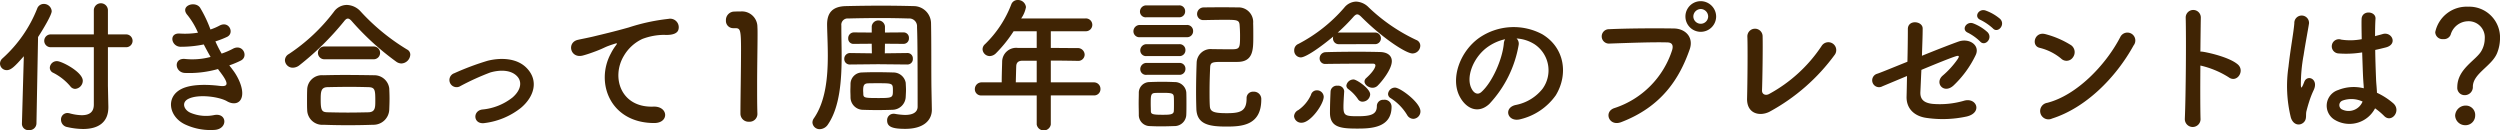
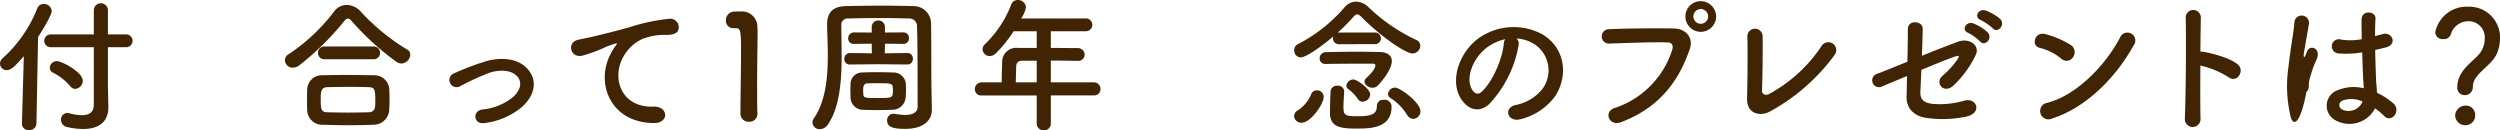
<svg xmlns="http://www.w3.org/2000/svg" id="レイヤー_1" data-name="レイヤー 1" width="145.738mm" height="7.604mm" viewBox="0 0 413.116 21.554">
  <defs>
    <style>.cls-1{fill:#402404;}</style>
  </defs>
  <title>名称未設定-1</title>
  <path class="cls-1" d="M3.936,9.289c-1.512,1.728-2.136,2.3-2.808,2.3A1.1,1.1,0,0,1,0,10.513a1.169,1.169,0,0,1,.408-.864A21.827,21.827,0,0,0,6.145,1.416,1.152,1.152,0,0,1,7.225.648a1.293,1.293,0,0,1,1.319,1.2c0,.624-1.44,3.025-2.255,4.273l-.265,14.3a1.145,1.145,0,0,1-1.248,1.08,1.052,1.052,0,0,1-1.152-1.032v-.048ZM15.505,7.8H8.424a1.058,1.058,0,1,1,0-2.113h7.081V1.656a1.165,1.165,0,0,1,2.328,0V5.688h2.929a1.06,1.06,0,1,1,0,2.113H17.833v6.36l.072,3.457v.119c0,2.353-1.512,3.577-4.176,3.577A11.854,11.854,0,0,1,11.137,21a1.233,1.233,0,0,1-1.056-1.224,1.059,1.059,0,0,1,1.056-1.1,1.853,1.853,0,0,1,.36.048,8.109,8.109,0,0,0,2.016.312c1.512,0,1.992-.744,1.992-1.753Zm-3.888,6.456a9,9,0,0,0-2.832-2.232.913.913,0,0,1-.553-.84,1.153,1.153,0,0,1,1.2-1.08c.768,0,4.248,1.8,4.248,3.24a1.362,1.362,0,0,1-1.272,1.344A1.03,1.03,0,0,1,11.617,14.257Z" />
-   <path class="cls-1" d="M38.425,11.5c.865,1.1,1.825,3.024,1.561,4.392-.24,1.249-1.393,1.465-2.473.84-1.272-.744-4.68-1.224-6.36-.408-1.248.6-.744,1.872.36,2.328a6.626,6.626,0,0,0,3.888.361c2.137-.408,2.28,2.256.12,2.448a9.894,9.894,0,0,1-4.752-.816c-2.832-1.2-3.5-4.56-.816-5.929,1.776-.912,4.728-.72,6.312-.528,1.3.168,1.68-.192.288-2.064-.168-.24-.36-.456-.528-.72a17.31,17.31,0,0,1-5.52.648c-1.656-.12-1.872-2.568.168-2.3A11.69,11.69,0,0,0,34.8,9.409c-.36-.624-.744-1.32-1.128-2.064a18.922,18.922,0,0,1-3.816.384c-1.561,0-2.041-2.329-.12-2.185A13.314,13.314,0,0,0,32.713,5.4a12.389,12.389,0,0,0-1.728-2.9C29.641.984,32.185.072,33.049,1.248a20.691,20.691,0,0,1,1.728,3.625,9.281,9.281,0,0,0,1.512-.649c1.585-.84,2.5,1.273,1.224,1.873a15.369,15.369,0,0,1-1.92.743,19.922,19.922,0,0,0,1.032,2.017,12.525,12.525,0,0,0,1.8-.768c1.68-.961,2.713,1.248,1.368,1.92a15.005,15.005,0,0,1-1.9.792C38.065,11.041,38.257,11.257,38.425,11.5Z" />
  <path class="cls-1" d="M66.314,10.489a1.552,1.552,0,0,1-.792-.264,44.343,44.343,0,0,1-7.345-6.673c-.264-.312-.48-.48-.7-.48s-.408.168-.648.48a46.251,46.251,0,0,1-7.345,7.225,1.792,1.792,0,0,1-1.08.408,1.284,1.284,0,0,1-1.32-1.224,1.2,1.2,0,0,1,.648-1.032,30.354,30.354,0,0,0,7.441-6.985A2.634,2.634,0,0,1,57.313.816a3.183,3.183,0,0,1,2.3,1.1,34.763,34.763,0,0,0,7.657,6.265.945.945,0,0,1,.528.864A1.538,1.538,0,0,1,66.314,10.489ZM61.657,20.618c-1.392.048-2.784.072-4.152.072q-2.016,0-4.032-.072a2.5,2.5,0,0,1-2.712-2.449c-.025-.432-.025-.936-.025-1.44,0-.672,0-1.368.025-1.92a2.438,2.438,0,0,1,2.664-2.376c1.008-.024,2.232-.048,3.528-.048,1.584,0,3.288.024,4.824.048a2.485,2.485,0,0,1,2.545,2.16c.024.5.048,1.1.048,1.728,0,.6-.024,1.224-.048,1.825A2.61,2.61,0,0,1,61.657,20.618ZM53.641,9.793a1.057,1.057,0,1,1,0-2.112h8.065a1.057,1.057,0,1,1,0,2.112Zm8.377,6.864c0-1.8-.049-2.232-1.153-2.256-.887-.024-1.92-.048-3-.048-1.3,0-2.616.024-3.744.048-1.1.024-1.128.768-1.128,2.112,0,1.777.215,2.017,1.152,2.041,1.032.024,2.16.048,3.312.048,1.176,0,2.352-.024,3.457-.048C62.018,18.505,62.018,17.737,62.018,16.657Z" />
  <path class="cls-1" d="M80.113,20.33c-1.9.312-2.088-1.993-.432-2.232a9.428,9.428,0,0,0,5.04-2.016c1.441-1.273,1.512-2.593.793-3.409-1.033-1.176-2.929-1.152-4.489-.7A41.293,41.293,0,0,0,76.1,14.209,1.183,1.183,0,1,1,75.073,12.1a44.352,44.352,0,0,1,5.52-2.064c2.016-.5,4.777-.528,6.457,1.224,2.016,2.088,1.2,4.752-.985,6.576A12.061,12.061,0,0,1,80.113,20.33Z" />
  <path class="cls-1" d="M100.945,8.833a8.385,8.385,0,0,1,.768-1.249c.385-.5.265-.48-.192-.335-1.8.576-1.392.576-3.024,1.2-.768.288-1.44.528-2.16.72-2.112.576-2.736-2.185-.816-2.592.5-.12,1.9-.385,2.664-.577,1.176-.288,3.265-.768,5.713-1.464A32.314,32.314,0,0,1,110.45,3.12a1.416,1.416,0,0,1,1.633,1.848c-.145.408-.672.888-2.353.792a10.314,10.314,0,0,0-3.576.673,6.917,6.917,0,0,0-3.072,2.808c-2.112,3.528-.5,8.569,4.872,8.377,2.52-.1,2.664,2.736.12,2.712C100.826,20.306,98.329,13.657,100.945,8.833Z" />
  <path class="cls-1" d="M123.769,20.114a1.336,1.336,0,0,1-1.416-1.321c0-2.231.1-7.344.1-10.512,0-3.361-.12-3.625-.936-3.625h-.336a1.2,1.2,0,0,1-1.224-1.272A1.4,1.4,0,0,1,121.2,1.92c.48-.024.672-.024,1.176-.024a2.556,2.556,0,0,1,2.784,2.568c.024.312.024.744.024,1.272,0,1.921-.072,5.137-.072,8.569,0,1.488,0,3,.048,4.488v.049A1.292,1.292,0,0,1,123.769,20.114Z" />
  <path class="cls-1" d="M153.986,18.1v.048c0,1.656-1.272,3.144-4.392,3.144-2.136,0-3-.336-3-1.393a1.052,1.052,0,0,1,1.08-1.1,1.084,1.084,0,0,1,.265.024,10.972,10.972,0,0,0,1.607.169c1.465,0,2.089-.552,2.089-1.368,0-10.2-.048-11.738-.1-13.178a1.286,1.286,0,0,0-1.392-1.392c-1.561-.048-3.1-.072-4.633-.072q-2.628,0-5.328.072a1.043,1.043,0,0,0-1.152,1.176v.481c0,1.319.048,2.879.048,4.536,0,3.96-.289,8.425-2.256,11.305a1.666,1.666,0,0,1-1.345.792,1.178,1.178,0,0,1-1.224-1.1,1.218,1.218,0,0,1,.24-.7c1.944-2.809,2.3-6.769,2.3-10.369,0-1.848-.095-3.577-.119-5.041V4.056c0-1.992.936-3,3.12-3.048,2.064-.048,3.96-.072,5.9-.072,1.7,0,3.409.024,5.3.072a2.877,2.877,0,0,1,2.856,2.784c.072,3.529.024,8.377.072,11.017Zm-4.056-7.441-4.825-.048-4.608.048h-.024a.894.894,0,0,1-.96-.912.951.951,0,0,1,.96-.984h.024l3.576.048-.024-1.584-2.928.024H141.1a.863.863,0,0,1-.936-.913.945.945,0,0,1,.936-.983h.024l2.928.023V4.344a1.1,1.1,0,0,1,2.184,0V5.376l3.049-.023h.024a.88.88,0,0,1,.888.936.887.887,0,0,1-.888.96h-.024l-3.049-.024-.024,1.584,3.721-.048h.024a.88.88,0,0,1,.888.936.887.887,0,0,1-.888.96ZM140.521,15c0-.336.024-.672.024-1.176a1.912,1.912,0,0,1,1.872-1.848c.552-.024,1.392-.048,2.28-.048,1.056,0,2.184.024,2.905.048a2.073,2.073,0,0,1,2.064,1.7c.023.5.047.84.047,1.176s-.024.672-.047,1.176a2.224,2.224,0,0,1-2.161,2.113c-.648.023-1.584.047-2.52.047s-1.872-.024-2.52-.047a2.076,2.076,0,0,1-1.92-2.089C140.545,15.6,140.521,15.313,140.521,15Zm4.512-1.248c-.672,0-1.32,0-1.68.024-.648.048-.72.48-.72,1.224,0,.145.024.264.024.552.024.624.288.648,2.592.648,2.185,0,2.3-.072,2.3-1.176C147.553,13.753,147.553,13.753,145.033,13.753Z" />
  <path class="cls-1" d="M173.642,15.77v4.8a1.181,1.181,0,0,1-2.329,0v-4.8h-9.072a1.031,1.031,0,0,1-1.152-1.033,1.116,1.116,0,0,1,1.152-1.128h3.288c0-.792.024-1.68.072-3.384a2.315,2.315,0,0,1,2.64-2.3h3.072V5.161H167.5a22.077,22.077,0,0,1-2.928,3.648,1.524,1.524,0,0,1-1.008.456,1.191,1.191,0,0,1-1.2-1.128,1.126,1.126,0,0,1,.408-.841A18.2,18.2,0,0,0,167.113.72,1.11,1.11,0,0,1,168.169,0a1.323,1.323,0,0,1,1.369,1.176,4.711,4.711,0,0,1-.793,1.872h10.609a1.06,1.06,0,1,1,0,2.113h-5.712v2.76c1.464,0,2.952.024,4.392.024a1.121,1.121,0,0,1,1.2,1.08,1.052,1.052,0,0,1-1.176,1.032h-.024c-1.392-.024-2.928-.048-4.392-.048v3.6h7.105a1.071,1.071,0,0,1,1.1,1.1,1.034,1.034,0,0,1-1.1,1.057Zm-2.329-5.737h-2.328c-.816,0-1.032.408-1.056.912-.024.744-.048,1.776-.072,2.664h3.456Z" />
-   <path class="cls-1" d="M188.4,6.145a.977.977,0,0,1-1.105-.96A1.047,1.047,0,0,1,188.4,4.128h7.7a.982.982,0,0,1,1.057,1.008.983.983,0,0,1-1.057,1.009Zm5.616,14.689c-.7.024-1.464.048-2.232.048-.648,0-1.272-.024-1.824-.048a1.829,1.829,0,0,1-1.776-1.9c0-.625-.024-1.249-.024-1.849s.024-1.175.024-1.7a1.772,1.772,0,0,1,1.752-1.824c.672-.024,1.392-.048,2.112-.048s1.416.024,2.04.048a1.91,1.91,0,0,1,1.944,1.7c.024.552.024,1.2.024,1.848s0,1.273-.024,1.8A1.948,1.948,0,0,1,194.017,20.834ZM189.433,2.856a.944.944,0,0,1-1.057-.936A1.029,1.029,0,0,1,189.433.888h5.4a.95.95,0,0,1,1.008.984.963.963,0,0,1-1.008.984Zm.048,6.409a.943.943,0,0,1-1.056-.936A1.029,1.029,0,0,1,189.481,7.3h5.4a.951.951,0,0,1,1.008.985.963.963,0,0,1-1.008.984Zm0,3.1a.943.943,0,0,1-1.056-.936,1.028,1.028,0,0,1,1.056-1.032h5.4a.95.95,0,0,1,1.008.984.963.963,0,0,1-1.008.984Zm4.512,4.825c0-.433,0-.865-.024-1.2-.048-.6-.408-.648-1.92-.648-.408,0-.84,0-1.224.024-.672.048-.672.48-.672,1.8,0,.431.024.863.024,1.224.024.456.264.575,1.848.575,1.2,0,1.9,0,1.944-.6C193.993,18.025,193.993,17.593,193.993,17.186Zm4.921-13.874a1.009,1.009,0,0,1-1.1-1.008,1.084,1.084,0,0,1,1.128-1.08c.984-.024,2.04-.024,3.12-.024.792,0,1.608,0,2.4.024a2.421,2.421,0,0,1,2.616,2.616c.024.6.024,1.464.024,2.257,0,2.136-.024,4.128-2.64,4.128h-2.376c-1.656,0-2.064.024-2.112.864-.048,1.056-.1,2.544-.1,3.96,0,.889,0,1.752.048,2.472.048.96.7,1.177,2.832,1.177,2.232,0,3.24-.337,3.24-2.448a1.048,1.048,0,0,1,1.128-1.1,1.211,1.211,0,0,1,1.3,1.295c0,4.273-3.216,4.465-5.736,4.465-2.856,0-4.9-.336-4.993-2.928-.023-.7-.047-1.705-.047-2.809,0-1.68.047-3.576.095-4.8a2.327,2.327,0,0,1,2.617-2.256c.912,0,1.968.024,2.9.024,1.608,0,1.656-.048,1.656-2.257,0-.551-.024-1.128-.072-1.776-.072-.816-.48-.84-2.4-.84-1.1,0-2.256.024-3.5.048Z" />
  <path class="cls-1" d="M213.84,19.2a1.2,1.2,0,0,1,.7-1.009,6.168,6.168,0,0,0,2.088-2.5,1,1,0,0,1,.984-.768,1.112,1.112,0,0,1,1.128,1.056c0,1.224-2.16,4.3-3.649,4.3A1.183,1.183,0,0,1,213.84,19.2ZM221.281,7.3a.94.94,0,0,1-1.008-.936.767.767,0,0,1,.048-.336c-1.968,1.657-4.512,3.457-5.376,3.457a1.112,1.112,0,0,1-1.081-1.176,1.108,1.108,0,0,1,.7-1.056,25.6,25.6,0,0,0,7.56-5.977A2.608,2.608,0,0,1,224.089.264a3.081,3.081,0,0,1,2.089.96A29.278,29.278,0,0,0,234.026,6.6a1.02,1.02,0,0,1,.672.96,1.3,1.3,0,0,1-1.3,1.272c-1.056,0-4.92-2.521-8.4-6-.288-.288-.5-.456-.72-.456-.192,0-.407.144-.672.456A32.14,32.14,0,0,1,221.041,5.4a.74.74,0,0,1,.24-.024h5.905a.961.961,0,1,1,0,1.92Zm-2.232,3.265a.9.9,0,0,1-.984-.912,1.016,1.016,0,0,1,1.008-1.032c1.32-.048,3.408-.072,5.352-.072,1.392,0,2.713.024,3.625.048,1.224.024,1.944.6,1.944,1.512,0,1.32-1.632,3.36-2.376,4.08a1.2,1.2,0,0,1-.816.312c-.649,0-1.321-.5-1.321-1.032a.789.789,0,0,1,.289-.576c1.512-1.368,1.512-2.016,1.512-2.064,0-.192-.12-.312-.432-.312h-1.2c-1.968,0-5.016.024-6.576.048Zm3.072,4.56c-.048.84-.12,1.8-.12,2.545,0,1.439.336,1.536,2.376,1.536,2.232,0,3.144-.336,3.144-1.681a1.033,1.033,0,0,1,1.129-1.032,1.142,1.142,0,0,1,1.3,1.153c0,3.528-3.5,3.6-5.689,3.6-2.712,0-4.488-.192-4.488-2.617v-.071c0-1.033.048-2.353.1-3.481a1.034,1.034,0,0,1,1.152-.912.992.992,0,0,1,1.1.912Zm3.048,1.68a.9.9,0,0,1-.792-.456,6.815,6.815,0,0,0-1.584-1.632.743.743,0,0,1-.312-.576,1.2,1.2,0,0,1,1.2-1.008c.481,0,2.736,1.488,2.736,2.473A1.278,1.278,0,0,1,225.169,16.8Zm7.345,2.185a8.412,8.412,0,0,0-2.736-2.785.8.8,0,0,1-.408-.672,1.154,1.154,0,0,1,1.152-1.056c.864,0,4.2,2.472,4.2,3.913a1.227,1.227,0,0,1-1.176,1.248A1.207,1.207,0,0,1,232.514,18.986Z" />
  <path class="cls-1" d="M250.946,7.465a18.912,18.912,0,0,1-4.849,9.721c-1.848,1.7-3.864.768-4.92-1.3-1.512-2.976.1-7.44,3.312-9.673a10.026,10.026,0,0,1,10.369-.551c3.721,2.231,4.32,6.648,2.232,10.08a10.034,10.034,0,0,1-5.856,3.961c-2.112.552-2.857-1.873-.792-2.352a7.437,7.437,0,0,0,4.464-2.689,5.18,5.18,0,0,0-1.32-7.344,6.237,6.237,0,0,0-2.976-.961A1.2,1.2,0,0,1,250.946,7.465Zm-5.329.456c-2.232,1.728-3.432,4.92-2.424,6.768.36.7.984,1.056,1.584.528,1.8-1.584,3.48-5.4,3.721-7.992a1.689,1.689,0,0,1,.215-.745A7.969,7.969,0,0,0,245.617,7.921Z" />
  <path class="cls-1" d="M266.786,17.857a14.851,14.851,0,0,0,9.528-9.576c.192-.648.12-1.248-.768-1.272-2.352-.072-6.144.072-9.6.192a1.19,1.19,0,1,1-.048-2.377c3.168-.144,7.657-.168,10.7-.119,1.944.024,3.313,1.487,2.616,3.456-1.679,4.8-4.608,9.457-11.328,12.025C265.849,20.954,264.961,18.434,266.786,17.857Zm14.256-12.6a2.532,2.532,0,0,1,0-5.064,2.561,2.561,0,0,1,2.545,2.544A2.541,2.541,0,0,1,281.042,5.256Zm0-3.768a1.251,1.251,0,0,0-1.224,1.248,1.225,1.225,0,0,0,2.449,0A1.25,1.25,0,0,0,281.042,1.488Z" />
  <path class="cls-1" d="M292.37,18.481c-1.608.792-3.745.312-3.672-2.231.072-2.737.12-8.569.048-10.178a1.261,1.261,0,1,1,2.52-.048c.048,1.705-.024,7.081-.1,8.905-.024.673.6.912,1.176.6a24.351,24.351,0,0,0,8.665-7.921A1.307,1.307,0,1,1,303.219,9,32.559,32.559,0,0,1,292.37,18.481Z" />
  <path class="cls-1" d="M311.066,14.257a1.131,1.131,0,1,1-.889-2.064c.481-.144,2.569-1.008,5.017-1.992.048-1.968.072-3.96.072-5.4,0-1.608,2.448-1.344,2.448-.095,0,1.272-.072,2.879-.12,4.512,2.473-1.009,4.9-1.945,6.049-2.352,1.776-.624,3.6.624,2.832,2.232a16.978,16.978,0,0,1-3.673,5.04c-1.584,1.44-3.143-.384-1.823-1.608a14.253,14.253,0,0,0,2.5-2.736c.432-.648.12-.624-.336-.48-.841.264-3.217,1.224-5.64,2.232-.073,1.464-.121,2.784-.168,3.672-.048,1.177.551,1.777,1.992,1.945a14.322,14.322,0,0,0,5.16-.5c2.136-.672,3.192,1.968.48,2.593a18.64,18.64,0,0,1-6.529.24c-2.112-.264-3.432-1.56-3.384-3.529.024-.84.048-2.04.072-3.408C313.13,13.393,311.474,14.089,311.066,14.257Zm14.161-8.833c-1.225-.5-.264-1.968.84-1.56a7.476,7.476,0,0,1,2.376,1.465c.936,1.007-.456,2.448-1.248,1.511A8.457,8.457,0,0,0,325.227,5.424Zm2.088-2.112c-1.224-.48-.359-1.944.768-1.584a7.727,7.727,0,0,1,2.424,1.392c.96.96-.383,2.472-1.2,1.56A8.888,8.888,0,0,0,327.315,3.312Z" />
  <path class="cls-1" d="M340.586,9.673A8.861,8.861,0,0,0,337.034,7.9c-1.44-.335-.84-2.76.984-2.255a15.168,15.168,0,0,1,4.225,1.824,1.418,1.418,0,0,1,.311,1.992A1.271,1.271,0,0,1,340.586,9.673ZM339.1,19.585a1.373,1.373,0,1,1-.816-2.591c4.825-1.224,9.673-6.193,12.1-10.9a1.308,1.308,0,1,1,2.184,1.416C349.587,12.913,344.619,17.833,339.1,19.585Z" />
  <path class="cls-1" d="M363.626,19.538a1.3,1.3,0,1,1-2.591.1c.168-3.889.239-13.3.143-16.754a1.248,1.248,0,0,1,2.5.024c-.023,1.176-.048,3.264-.072,5.617a2.462,2.462,0,0,1,.408.024c1.345.216,4.465.984,5.761,2.088,1.248,1.056-.12,3.144-1.488,2.136a14.882,14.882,0,0,0-4.681-1.944C363.579,14.137,363.579,17.593,363.626,19.538Z" />
-   <path class="cls-1" d="M378.554,19.417a21.727,21.727,0,0,1-.385-8.424c.313-2.9.841-5.593.961-7.153a1.215,1.215,0,1,1,2.424.048c-.168,1.08-.576,3.169-.887,5.209a26.649,26.649,0,0,0-.457,5.016c.048.432.072.5.312.024.072-.144.24-.576.288-.7.552-1.152,2.376-.336,1.512,1.464a14.531,14.531,0,0,0-.743,1.9c-.193.6-.337,1.129-.433,1.512-.191.673.12,1.345-.479,1.921C380.042,20.81,378.962,20.714,378.554,19.417Zm7.465.5a2.717,2.717,0,0,1,.359-5.041,6.828,6.828,0,0,1,4.225-.288c0-.384-.048-.744-.072-1.2-.073-.984-.12-2.832-.192-4.728a16.494,16.494,0,0,1-3.936.168,1.175,1.175,0,1,1,.479-2.28,10.084,10.084,0,0,0,3.385-.073c-.024-1.344-.048-2.568-.024-3.312.048-1.56,2.4-1.344,2.3-.048-.047.672-.072,1.68-.072,2.857.408-.121.84-.217,1.225-.336,1.559-.48,2.592,1.7.527,2.208-.576.144-1.152.288-1.727.408.023,1.872.1,3.744.143,4.92.024.6.12,1.392.145,2.16a11.5,11.5,0,0,1,2.712,1.752c1.368,1.248-.336,3.337-1.537,2.065a11.133,11.133,0,0,0-1.488-1.249A4.766,4.766,0,0,1,386.019,19.922Zm4.368-3.145a4.331,4.331,0,0,0-3.312-.144.8.8,0,0,0-.145,1.416,2.491,2.491,0,0,0,3.481-1.272Z" />
+   <path class="cls-1" d="M378.554,19.417a21.727,21.727,0,0,1-.385-8.424c.313-2.9.841-5.593.961-7.153a1.215,1.215,0,1,1,2.424.048c-.168,1.08-.576,3.169-.887,5.209c.048.432.072.5.312.024.072-.144.24-.576.288-.7.552-1.152,2.376-.336,1.512,1.464a14.531,14.531,0,0,0-.743,1.9c-.193.6-.337,1.129-.433,1.512-.191.673.12,1.345-.479,1.921C380.042,20.81,378.962,20.714,378.554,19.417Zm7.465.5a2.717,2.717,0,0,1,.359-5.041,6.828,6.828,0,0,1,4.225-.288c0-.384-.048-.744-.072-1.2-.073-.984-.12-2.832-.192-4.728a16.494,16.494,0,0,1-3.936.168,1.175,1.175,0,1,1,.479-2.28,10.084,10.084,0,0,0,3.385-.073c-.024-1.344-.048-2.568-.024-3.312.048-1.56,2.4-1.344,2.3-.048-.047.672-.072,1.68-.072,2.857.408-.121.84-.217,1.225-.336,1.559-.48,2.592,1.7.527,2.208-.576.144-1.152.288-1.727.408.023,1.872.1,3.744.143,4.92.024.6.12,1.392.145,2.16a11.5,11.5,0,0,1,2.712,1.752c1.368,1.248-.336,3.337-1.537,2.065a11.133,11.133,0,0,0-1.488-1.249A4.766,4.766,0,0,1,386.019,19.922Zm4.368-3.145a4.331,4.331,0,0,0-3.312-.144.8.8,0,0,0-.145,1.416,2.491,2.491,0,0,0,3.481-1.272Z" />
  <path class="cls-1" d="M406.059,14.4c0-3.048,3.144-4.44,4.008-6.025a4.1,4.1,0,0,0,.528-1.967,2.669,2.669,0,0,0-2.736-2.9,3.056,3.056,0,0,0-2.9,2.232,1.178,1.178,0,0,1-1.224.721,1.192,1.192,0,0,1-1.32-1.153,5.292,5.292,0,0,1,5.424-4.2,5.084,5.084,0,0,1,5.281,5.256,6.666,6.666,0,0,1-.481,2.4c-.864,2.16-4.008,3.384-4.008,5.568a1.336,1.336,0,0,1-1.344,1.392A1.211,1.211,0,0,1,406.059,14.4Zm1.3,6.289a1.663,1.663,0,0,1-1.656-1.585,1.733,1.733,0,0,1,1.656-1.655,1.548,1.548,0,0,1,1.656,1.655A1.6,1.6,0,0,1,407.355,20.69Z" />
</svg>